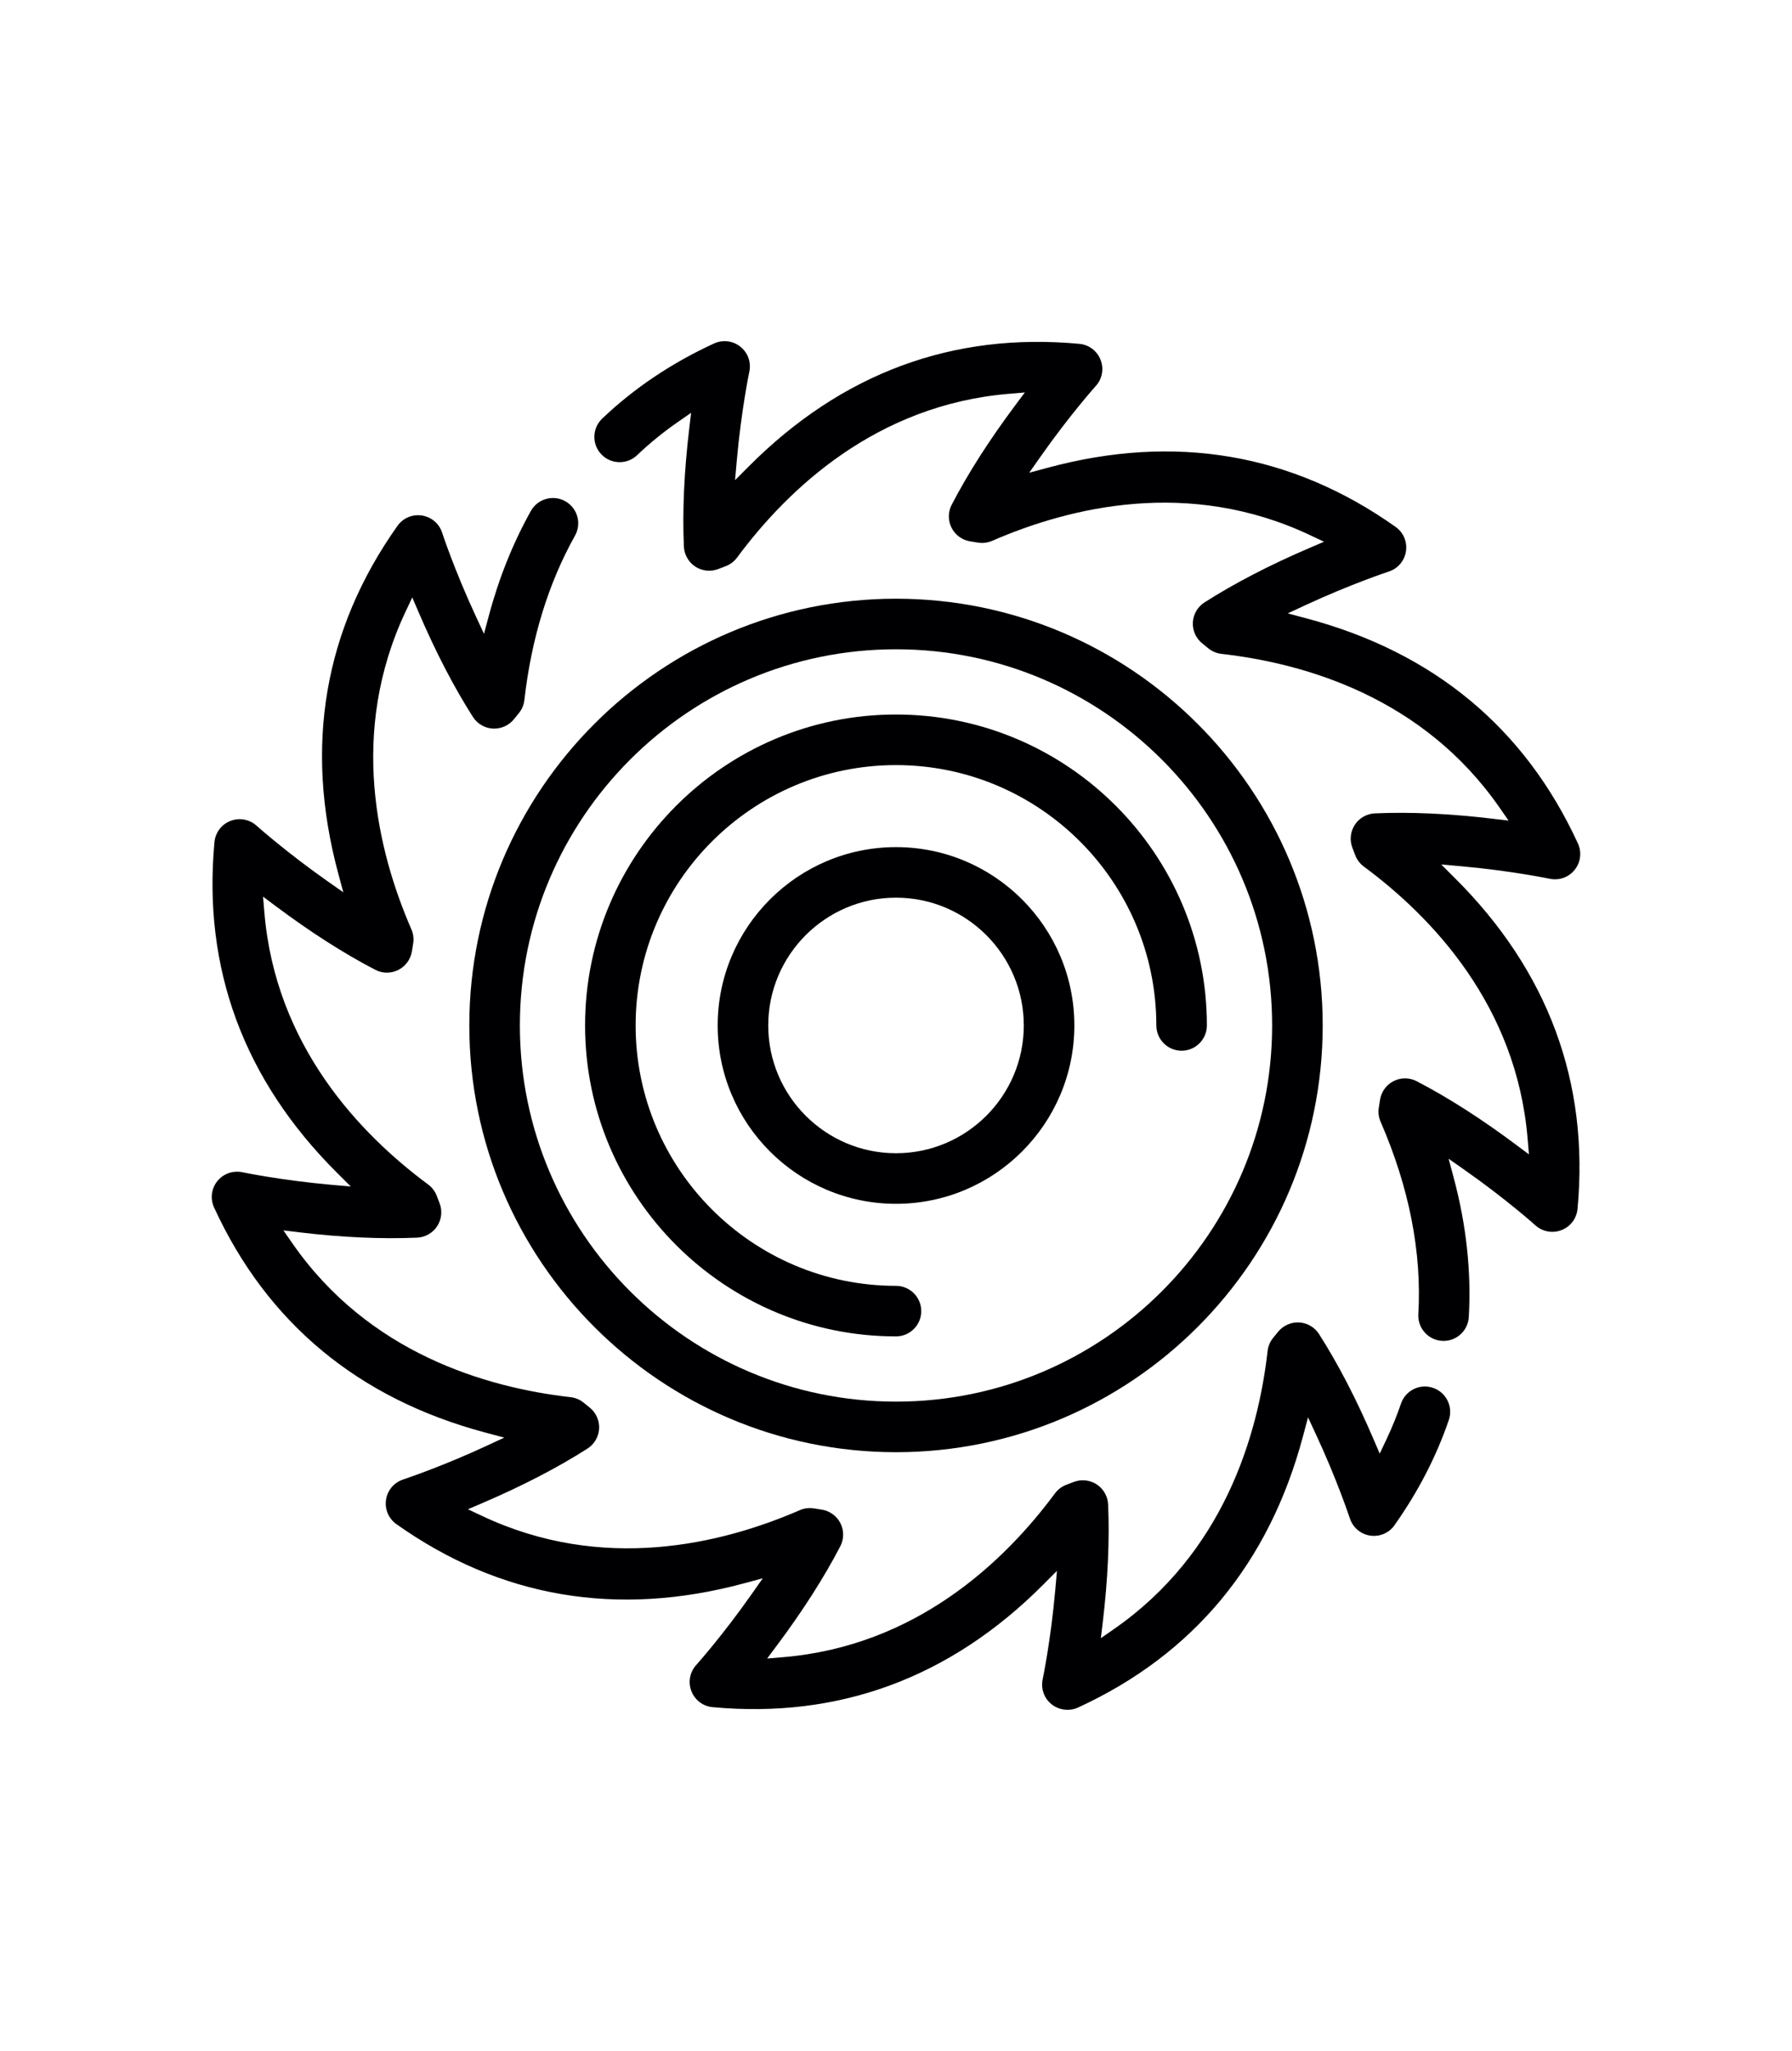
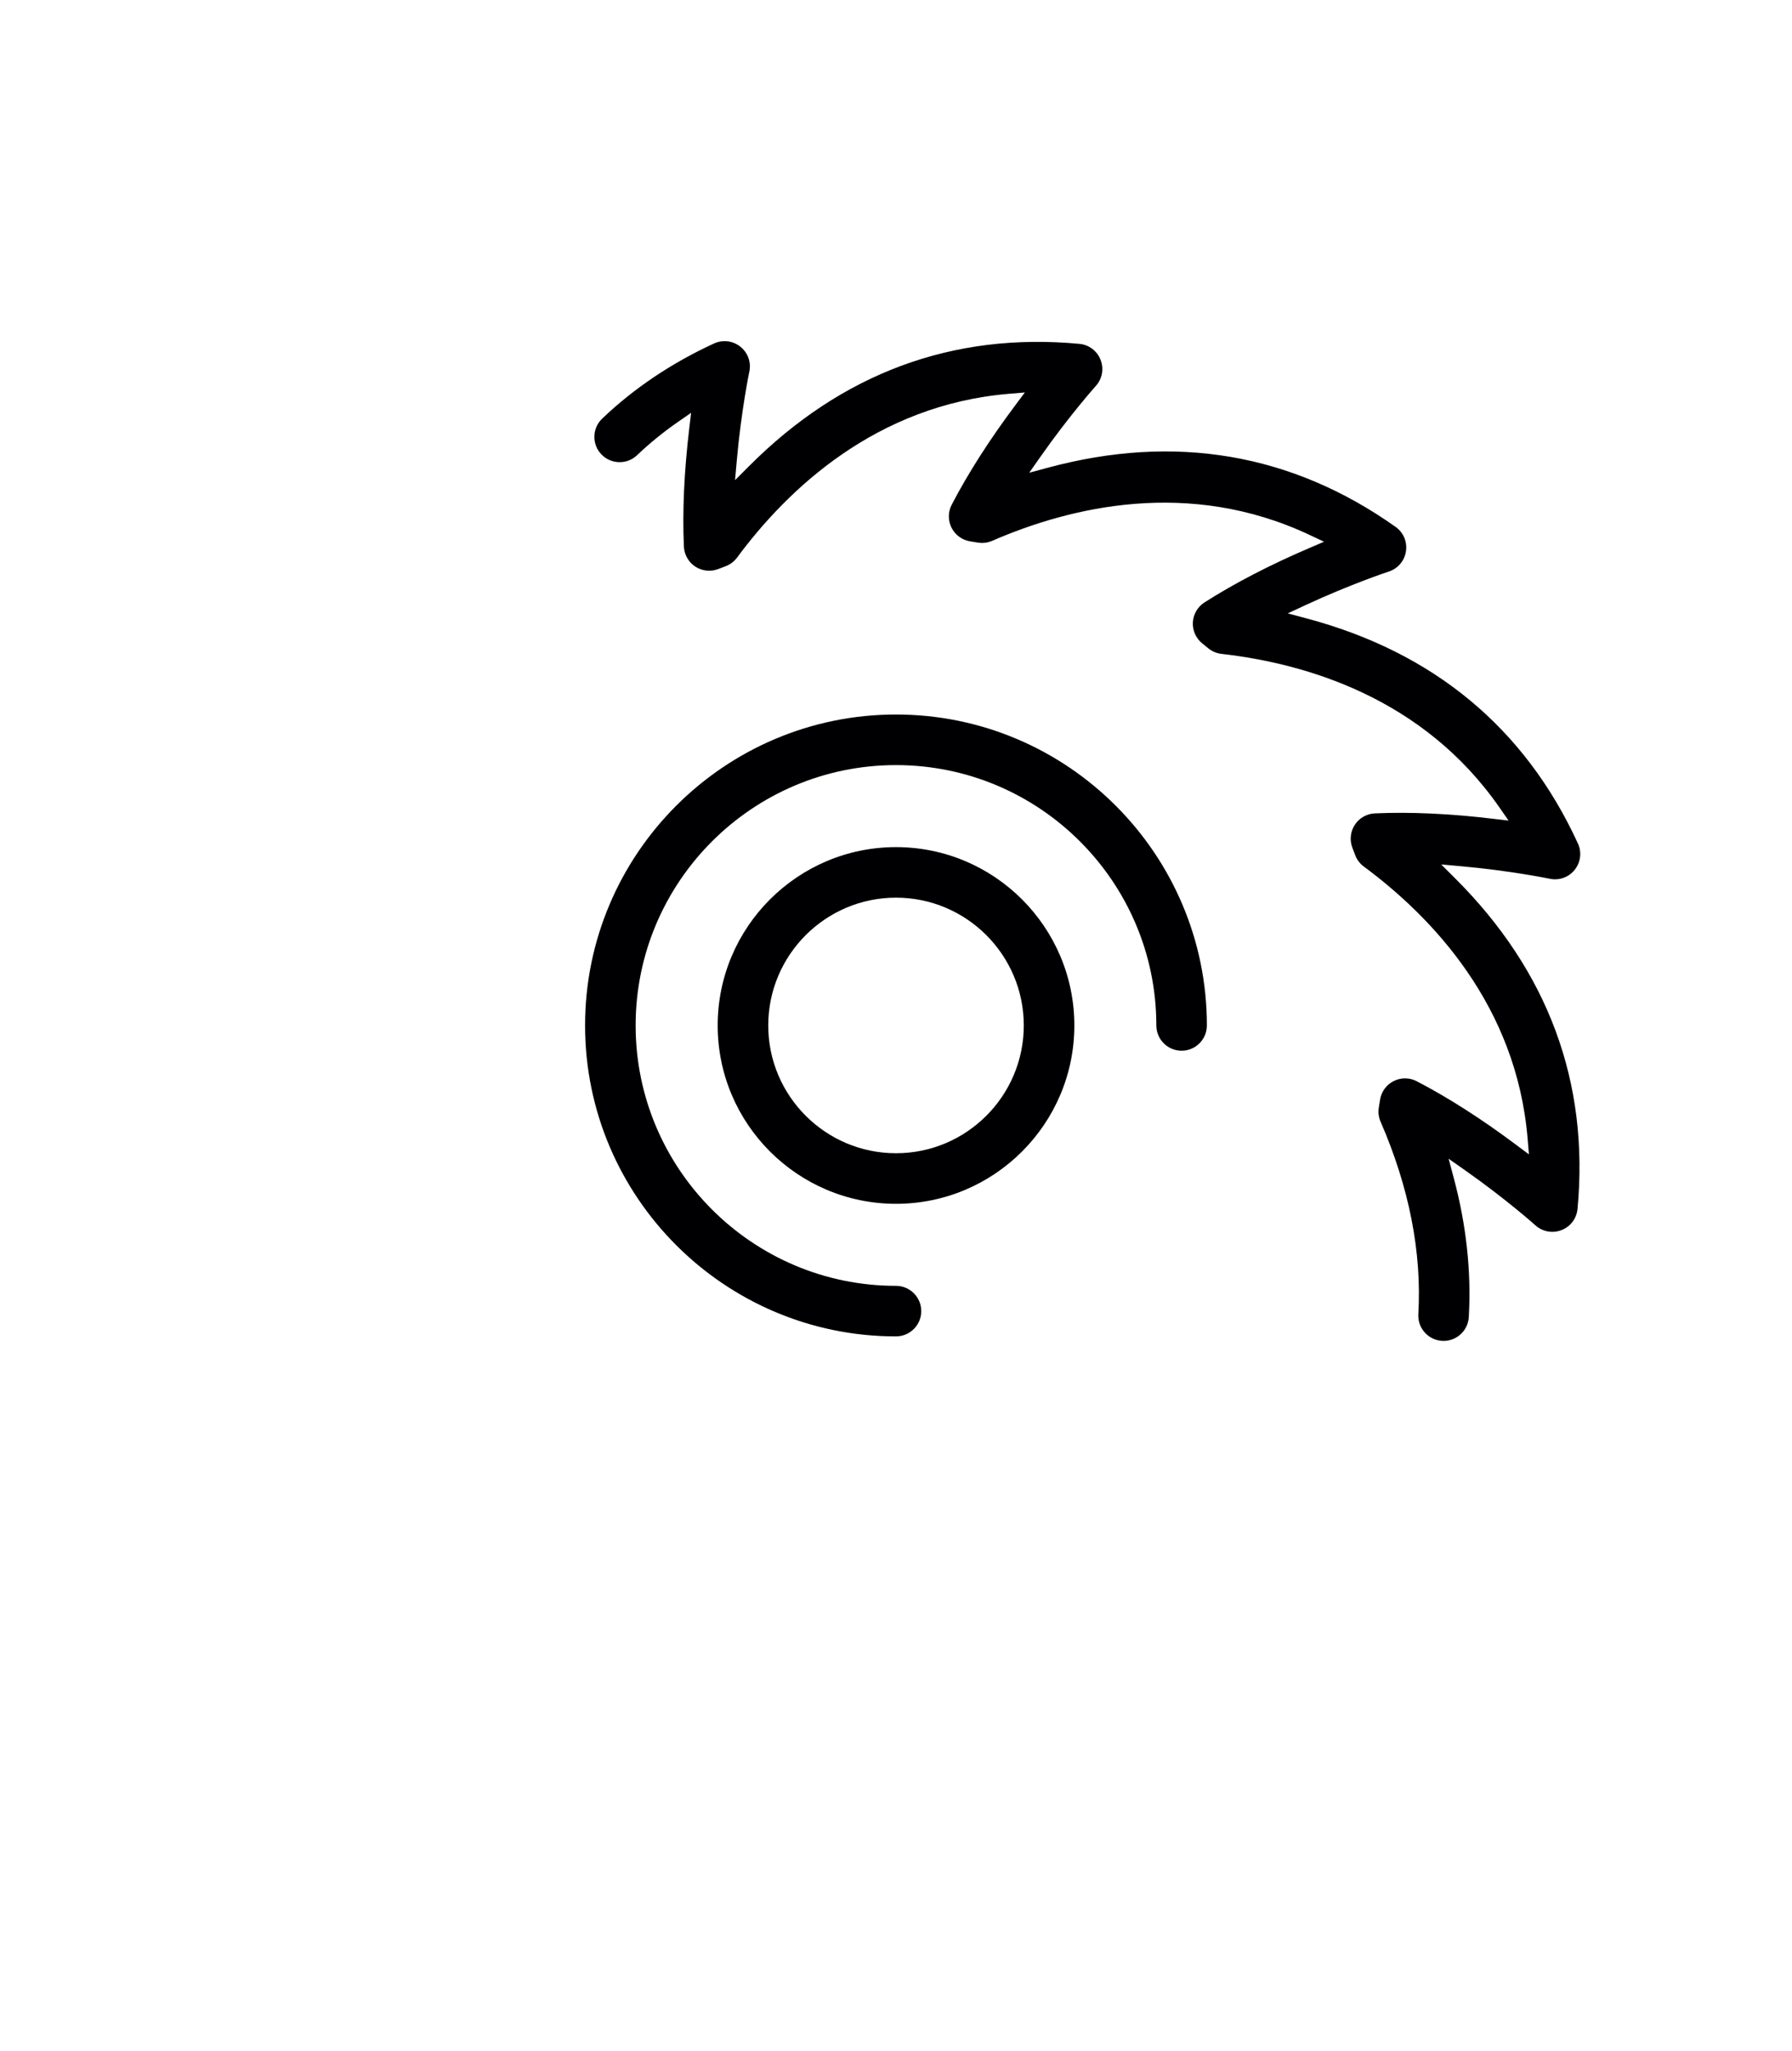
<svg xmlns="http://www.w3.org/2000/svg" id="Layer_1" width="125.715" height="143.857" viewBox="0 0 125.715 143.857">
  <defs>
    <style>.cls-1{fill:#000002;}</style>
  </defs>
  <path class="cls-1" d="M62.858,84.442c6.898,0,12.511-5.612,12.511-12.51s-5.612-12.51-12.511-12.51-12.51,5.612-12.51,12.51,5.612,12.51,12.51,12.51ZM62.858,62.967c4.942,0,8.964,4.021,8.964,8.964s-4.021,8.963-8.964,8.963-8.963-4.021-8.963-8.963,4.021-8.964,8.963-8.964Z" />
  <path class="cls-1" d="M110.669,84.796c.827-8.876-2.062-16.675-8.585-23.183l-.976-.974,1.373.122c3.486.31,6.21.875,6.237.88.661.139,1.331-.101,1.752-.628.42-.527.507-1.235.226-1.848-3.722-8.099-10.123-13.409-19.025-15.784l-1.333-.355,1.251-.581c3.185-1.478,5.815-2.346,5.842-2.354.64-.21,1.101-.754,1.201-1.42.101-.667-.178-1.324-.728-1.713-7.272-5.154-15.472-6.55-24.368-4.157l-1.331.358.792-1.128c2.04-2.906,3.868-4.947,3.885-4.966.446-.497.572-1.199.326-1.826-.245-.628-.815-1.056-1.485-1.119-8.889-.831-16.674,2.06-23.183,8.584l-.974.976.122-1.373c.313-3.526.875-6.214.881-6.239.139-.656-.102-1.327-.629-1.748-.526-.42-1.233-.507-1.848-.226-2.972,1.366-5.612,3.139-7.846,5.269-.343.327-.538.768-.549,1.242s.163.923.49,1.266c.676.708,1.8.734,2.507.059.877-.838,1.846-1.625,2.877-2.34l.912-.632-.131,1.103c-.359,3.022-.485,5.808-.375,8.28.026.569.327,1.096.804,1.407.478.31,1.08.373,1.612.166l.502-.192c.326-.122.605-.331.81-.607,3.562-4.812,9.765-10.713,19.084-11.492l1.108-.093-.666.89c-1.822,2.437-3.325,4.787-4.466,6.985-.263.505-.266,1.11-.008,1.619.257.508.747.863,1.31.951l.529.085c.342.057.69.015,1.007-.122,5.491-2.388,13.813-4.398,22.276-.412l1.006.474-1.022.438c-2.796,1.198-5.273,2.483-7.364,3.819-.48.307-.786.83-.816,1.4-.031.569.217,1.122.663,1.478l.408.333c.27.222.591.358.932.398,5.954.676,14.172,3.095,19.511,10.783l.634.913-1.105-.131c-3.022-.36-5.804-.487-8.277-.376-.568.025-1.094.325-1.404.801-.311.477-.375,1.078-.171,1.608l.19.502c.122.329.333.61.611.817,4.812,3.562,10.714,9.764,11.492,19.084l.093,1.108-.891-.666c-2.432-1.82-4.781-3.322-6.984-4.467-.256-.133-.538-.199-.818-.199-.275,0-.55.065-.801.192-.51.259-.865.749-.951,1.312l-.084.533c-.058.343-.015.688.122,1.002,2.005,4.612,2.897,9.154,2.648,13.501-.027.474.132.929.446,1.282.315.353.75.562,1.223.59l.103.003c.939,0,1.715-.734,1.768-1.672.183-3.184-.174-6.473-1.06-9.776l-.355-1.329,1.126.79c2.901,2.035,4.946,3.866,4.966,3.884.502.448,1.204.576,1.831.33.628-.245,1.057-.815,1.118-1.486Z" />
-   <path class="cls-1" d="M97.831,106.981c1.652-2.332,2.934-4.814,3.809-7.377.316-.926-.18-1.935-1.105-2.251-.448-.154-.928-.123-1.353.084-.427.209-.745.571-.897,1.02-.29.846-.632,1.688-1.018,2.504l-.475,1.004-.438-1.02c-1.196-2.795-2.481-5.272-3.818-7.366-.307-.479-.83-.785-1.4-.817-.547-.03-1.12.216-1.476.66l-.338.414c-.22.267-.355.587-.395.93-.677,5.953-3.098,14.171-10.784,19.51l-.914.634.133-1.105c.36-3.016.486-5.801.376-8.278-.026-.571-.328-1.099-.808-1.409-.481-.312-1.085-.37-1.616-.162-.165.065-.329.128-.493.189-.325.12-.606.331-.811.608-3.562,4.814-9.766,10.714-19.085,11.492l-1.108.093.666-.891c1.822-2.436,3.325-4.785,4.467-6.984.263-.507.266-1.112.007-1.621s-.75-.863-1.313-.949l-.528-.084c-.341-.059-.689-.017-1.003.121-5.497,2.388-13.821,4.398-22.279.412l-1.006-.474,1.022-.439c2.796-1.198,5.274-2.482,7.365-3.818.48-.308.786-.831.815-1.401s-.219-1.123-.665-1.478c-.137-.109-.271-.218-.405-.329-.266-.222-.59-.359-.935-.398-5.955-.678-14.172-3.1-19.509-10.784l-.635-.914,1.105.133c3.01.36,5.796.483,8.278.375.569-.025,1.095-.326,1.407-.806.311-.477.373-1.08.166-1.612-.065-.165-.129-.331-.191-.499-.12-.324-.33-.605-.607-.81-4.813-3.562-10.713-9.766-11.492-19.085l-.093-1.108.89.666c2.435,1.821,4.784,3.324,6.983,4.466.505.263,1.111.265,1.621.006.508-.258.863-.749.95-1.312l.085-.532c.058-.339.016-.685-.123-1.001-2.388-5.492-4.398-13.815-.412-22.277l.474-1.006.438,1.022c1.197,2.795,2.482,5.273,3.818,7.364.307.479.829.785,1.397.816.572.027,1.123-.217,1.479-.658l.335-.411c.222-.27.359-.592.398-.935.491-4.32,1.686-8.2,3.551-11.531.231-.414.288-.892.159-1.348-.129-.456-.427-.834-.841-1.065-.412-.231-.891-.289-1.348-.159-.456.128-.834.427-1.065.84-1.245,2.225-2.231,4.677-2.933,7.29l-.357,1.328-.58-1.248c-1.499-3.228-2.352-5.83-2.359-5.854-.208-.634-.753-1.095-1.419-1.196-.673-.101-1.324.179-1.712.727-5.154,7.273-6.552,15.473-4.157,24.371l.358,1.332-1.129-.793c-2.822-1.982-4.873-3.803-4.958-3.88-.505-.452-1.206-.579-1.833-.333-.627.246-1.056.816-1.118,1.487-.827,8.875,2.061,16.674,8.585,23.183l.977.974-1.374-.122c-3.527-.314-6.214-.876-6.24-.882-.659-.131-1.331.105-1.749.629-.42.527-.507,1.235-.226,1.847,3.721,8.1,10.123,13.411,19.026,15.786l1.333.356-1.252.58c-2.929,1.36-5.368,2.196-5.827,2.351-.655.214-1.116.758-1.217,1.425-.1.667.179,1.323.728,1.712,7.273,5.154,15.471,6.551,24.37,4.157l1.331-.358-.792,1.128c-2.029,2.892-3.869,4.947-3.886,4.966-.445.498-.572,1.2-.327,1.826.247.629.816,1.058,1.486,1.119,8.877.822,16.677-2.062,23.184-8.584l.974-.977-.122,1.374c-.314,3.532-.876,6.212-.881,6.237-.139.659.102,1.33.628,1.75.516.412,1.248.502,1.85.229,8.097-3.721,13.408-10.122,15.783-19.025l.356-1.333.58,1.251c1.355,2.916,2.194,5.363,2.35,5.824.215.658.759,1.119,1.426,1.22.663.102,1.327-.183,1.712-.728Z" />
-   <path class="cls-1" d="M32.924,71.931c0,16.505,13.428,29.934,29.933,29.934s29.935-13.429,29.935-29.934-13.429-29.934-29.935-29.934-29.933,13.428-29.933,29.934ZM89.244,71.931c0,14.55-11.837,26.387-26.387,26.387s-26.386-11.837-26.386-26.387,11.836-26.387,26.386-26.387,26.387,11.837,26.387,26.387Z" />
  <path class="cls-1" d="M81.122,71.931c0,.978.795,1.773,1.772,1.773s1.773-.795,1.773-1.773c0-12.027-9.784-21.811-21.811-21.811s-21.811,9.784-21.811,21.811,9.784,21.811,21.811,21.811c.978,0,1.773-.796,1.773-1.773s-.795-1.773-1.773-1.773c-10.071,0-18.264-8.193-18.264-18.264s8.193-18.264,18.264-18.264,18.265,8.193,18.265,18.264Z" />
</svg>